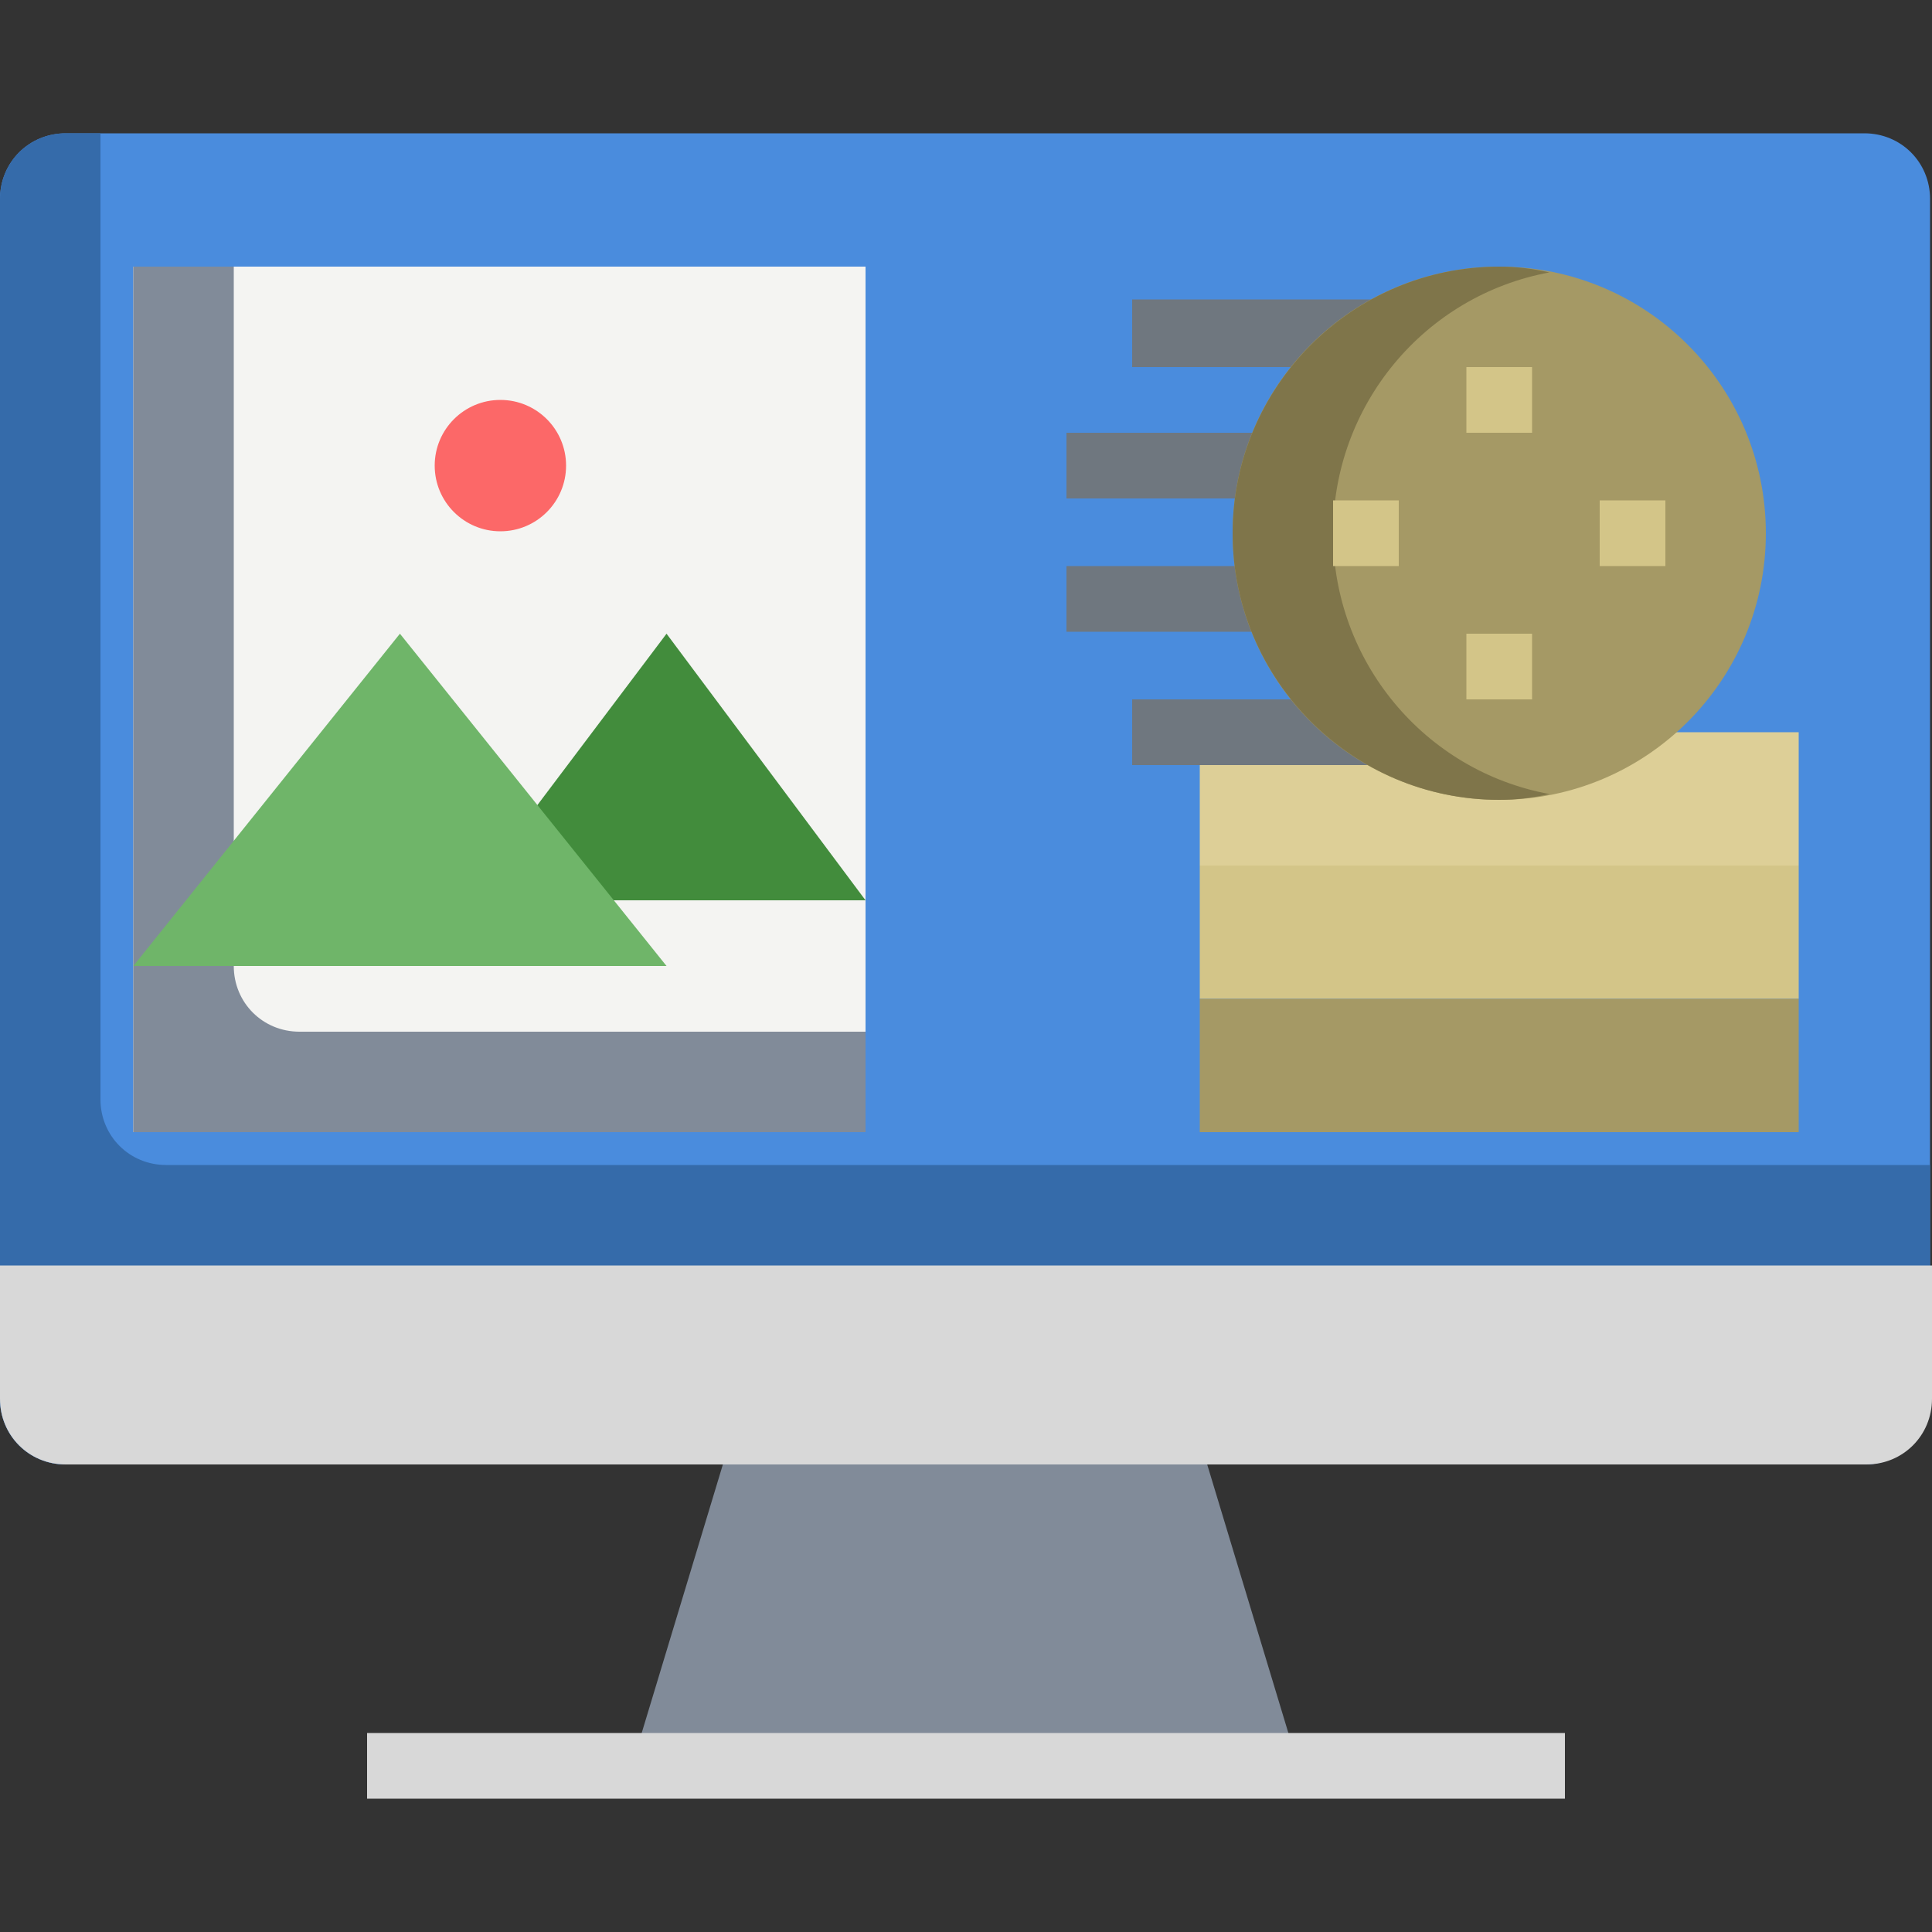
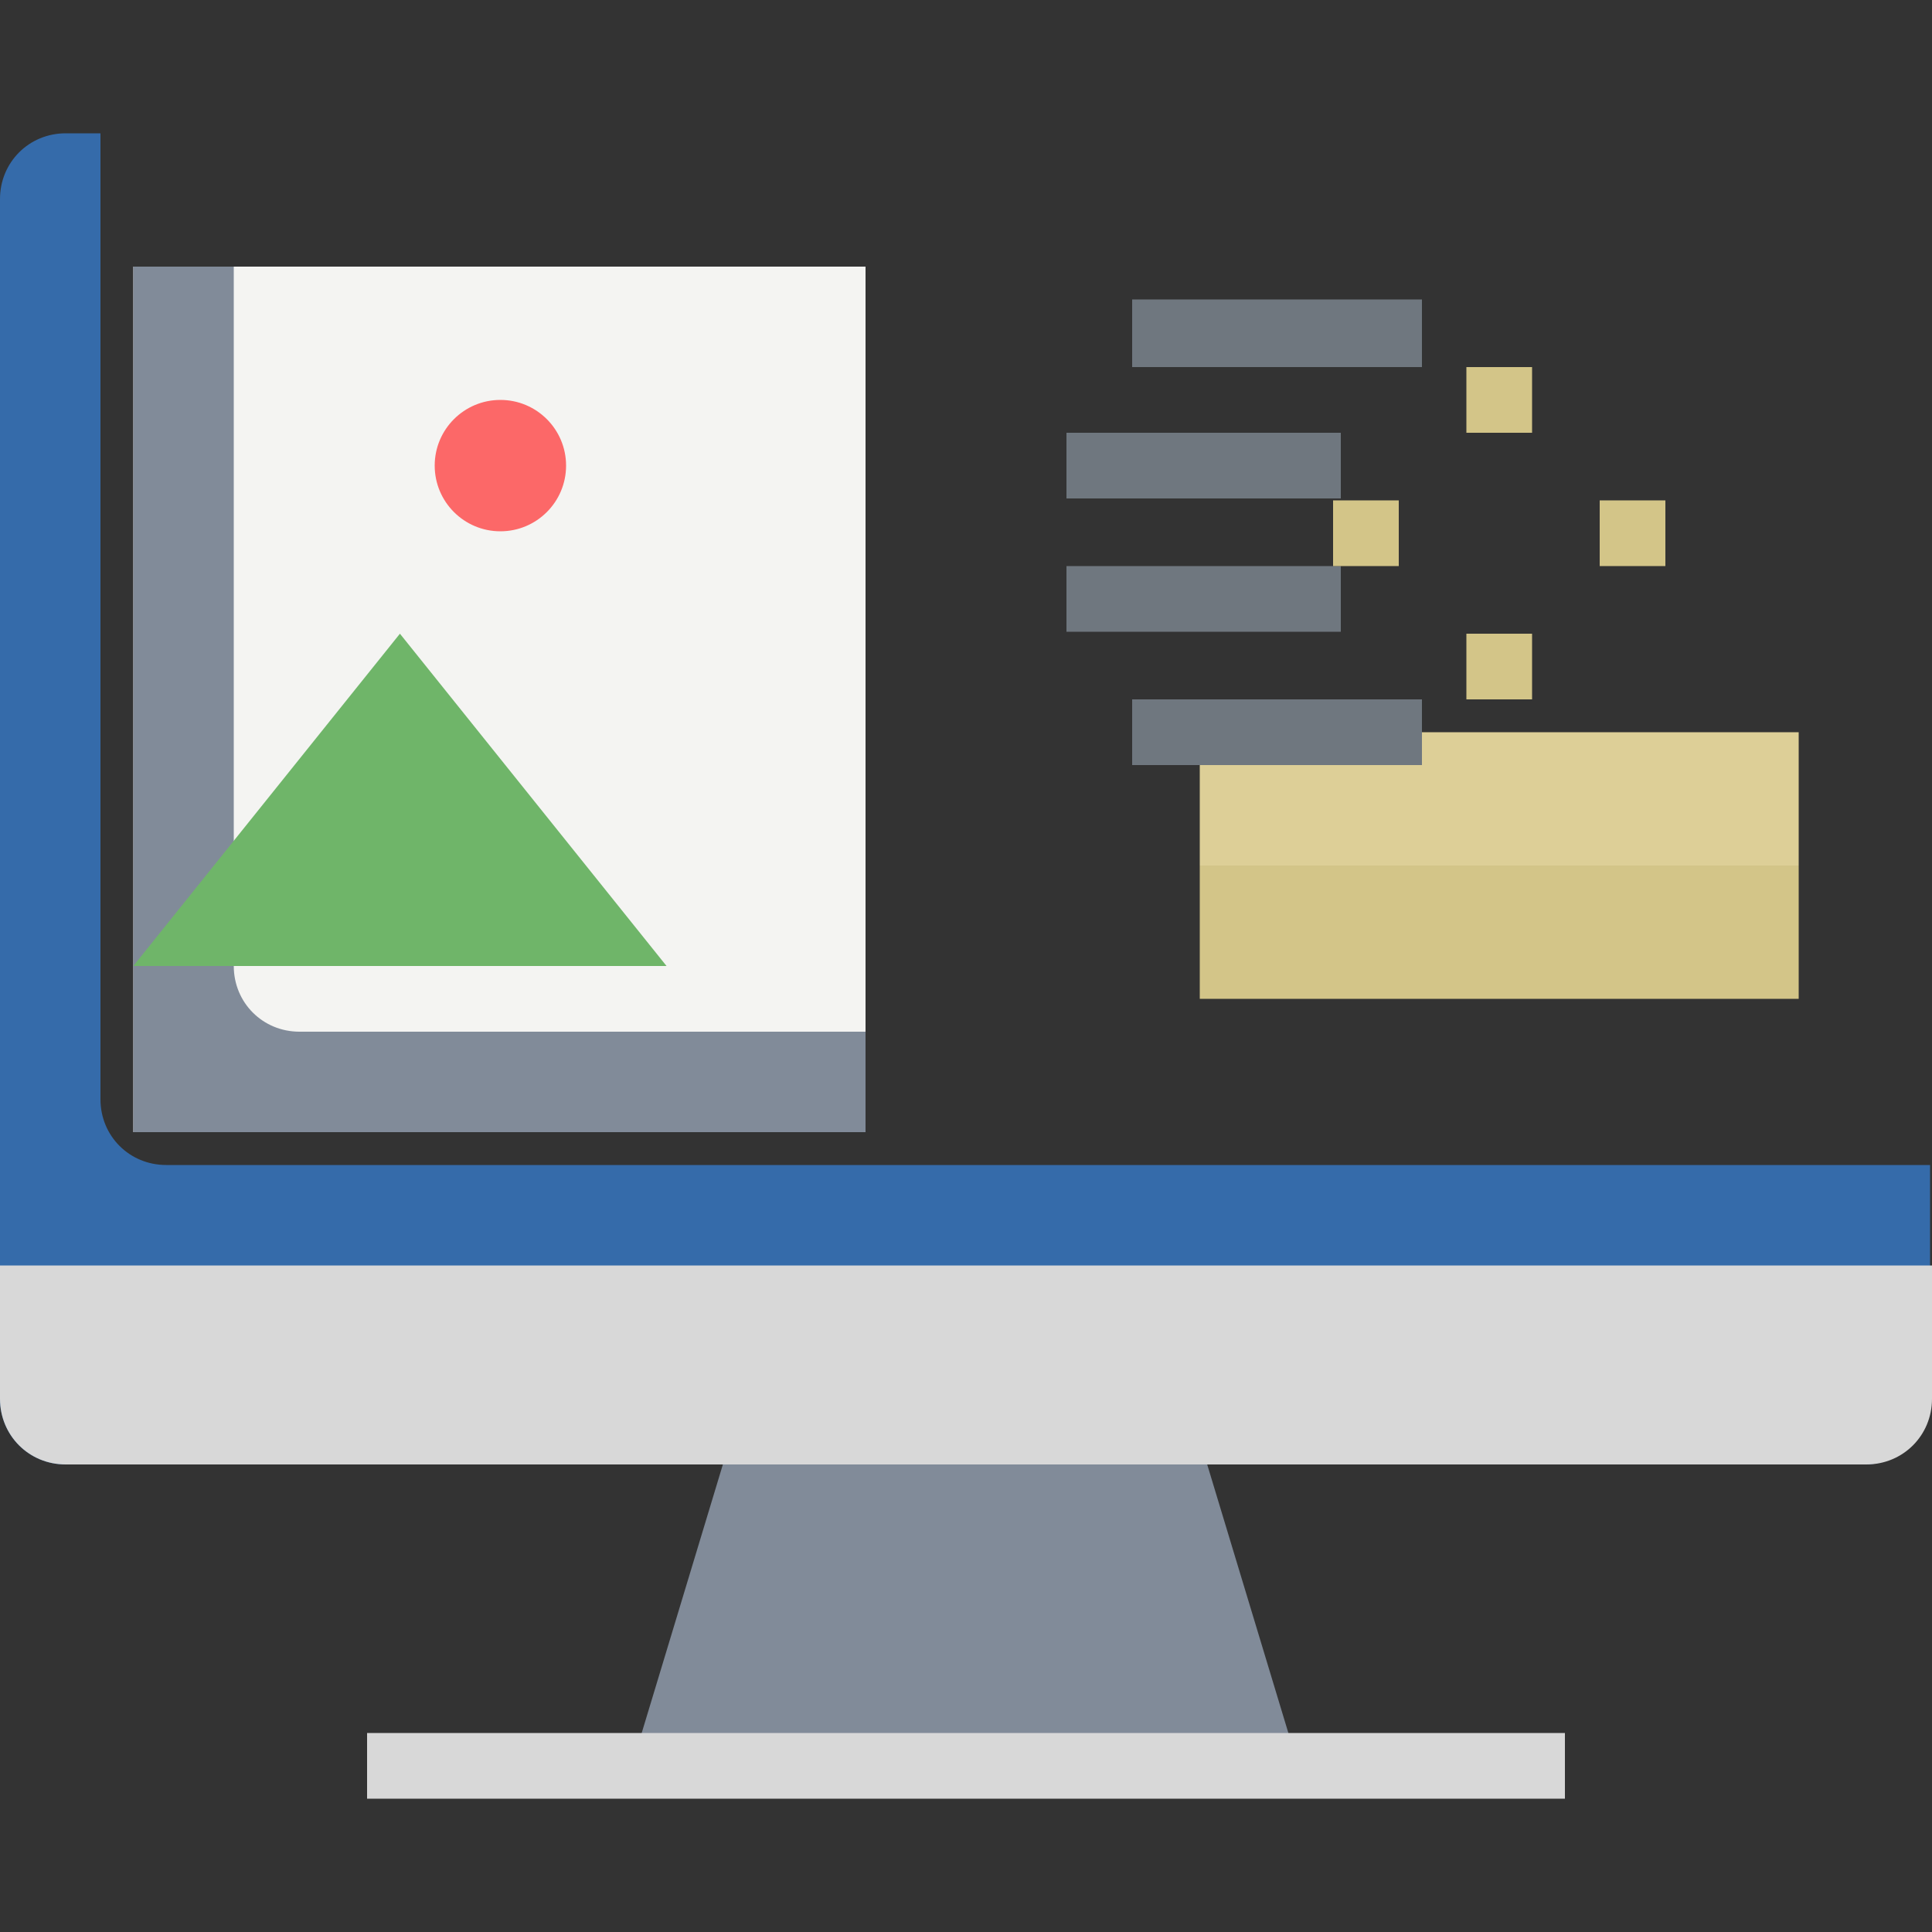
<svg xmlns="http://www.w3.org/2000/svg" version="1.1" id="Layer_1" x="0px" y="0px" width="100px" height="100px" viewBox="0 0 100 100" style="enable-background:new 0 0 100 100;" xml:space="preserve">
  <rect x="0" y="0" width="100" height="100" fill="#333333" stroke="none" />
  <style type="text/css">
	.st0{fill:#4A8CDD;}
	.st1{fill:#356BAA;}
	.st2{fill:#F4F4F2;}
	.st3{fill:#818B99;}
	.st4{fill:#D8D8D8;}
	.st5{fill:#D3C588;}
	.st6{fill:#A59965;}
	.st7{fill:#DDCF97;}
	.st8{fill:#FC6868;}
	.st9{fill:#428C3C;}
	.st10{fill:#6FB569;}
	.st11{fill:#6F777F;}
	.st12{fill:#7F754A;}
</style>
  <g>
-     <path class="st0" d="M3.4,6.9h93.1c1.9,0,3.4,1.5,3.4,3.4v62.1c0,1.9-1.5,3.4-3.4,3.4H3.4c-1.9,0-3.4-1.5-3.4-3.4V10.3   C0,8.4,1.5,6.9,3.4,6.9z" />
    <path class="st1" d="M5.2,56.9v-50H3.4C1.5,6.9,0,8.4,0,10.3v62.1c0,1.9,1.5,3.4,3.4,3.4h93.1c1.9,0,3.4-1.5,3.4-3.4V60.3H8.6   C6.7,60.3,5.2,58.8,5.2,56.9z" />
    <path class="st2" d="M6.9,13.8h37.9v44.8H6.9V13.8z" />
    <path class="st3" d="M67.2,91.4l-5.2-17.2H37.9l-5.2,17.2" />
    <path class="st4" d="M0,65.5h100l0,0v6.9c0,1.9-1.5,3.4-3.4,3.4H3.4c-1.9,0-3.4-1.5-3.4-3.4V65.5L0,65.5z" />
    <path class="st5" d="M62.1,44.8h31v6.9h-31V44.8z" />
-     <path class="st6" d="M62.1,51.7h31v6.9h-31V51.7z" />
    <path class="st7" d="M62.1,37.9h31v6.9h-31V37.9z" />
    <path class="st3" d="M12.1,50V13.8H6.9v44.8h37.9v-5.2H15.5C13.6,53.4,12.1,51.9,12.1,50z" />
    <circle class="st8" cx="25.9" cy="24.1" r="3.4" />
-     <path class="st9" d="M34.5,32.8L24.1,46.6h20.7L34.5,32.8z" />
    <path class="st10" d="M6.9,50l13.8-17.2L34.5,50" />
    <path class="st4" d="M19,89.7H81v3.4H19V89.7z" />
    <path class="st11" d="M58.6,15.5h15V19h-15V15.5z" />
    <path class="st11" d="M55.2,22.4h14.2v3.4H55.2V22.4z" />
    <path class="st11" d="M55.2,29.3h14.2v3.4H55.2V29.3z" />
    <path class="st11" d="M58.6,36.2h15v3.4h-15V36.2z" />
-     <circle class="st6" cx="77.6" cy="27.6" r="13.8" />
-     <path class="st12" d="M69,27.6c0-6.6,4.7-12.3,11.2-13.5c-0.9-0.2-1.7-0.3-2.6-0.3c-7.6,0-13.8,6.2-13.8,13.8S70,41.4,77.6,41.4   c0.9,0,1.7-0.1,2.6-0.3C73.7,39.9,69,34.2,69,27.6z" />
    <g>
      <path class="st5" d="M75.9,19h3.4v3.4h-3.4V19z" />
      <path class="st5" d="M75.9,32.8h3.4v3.4h-3.4V32.8z" />
      <path class="st5" d="M82.8,25.9h3.4v3.4h-3.4V25.9z" />
      <path class="st5" d="M69,25.9h3.4v3.4H69V25.9z" />
    </g>
  </g>
</svg>